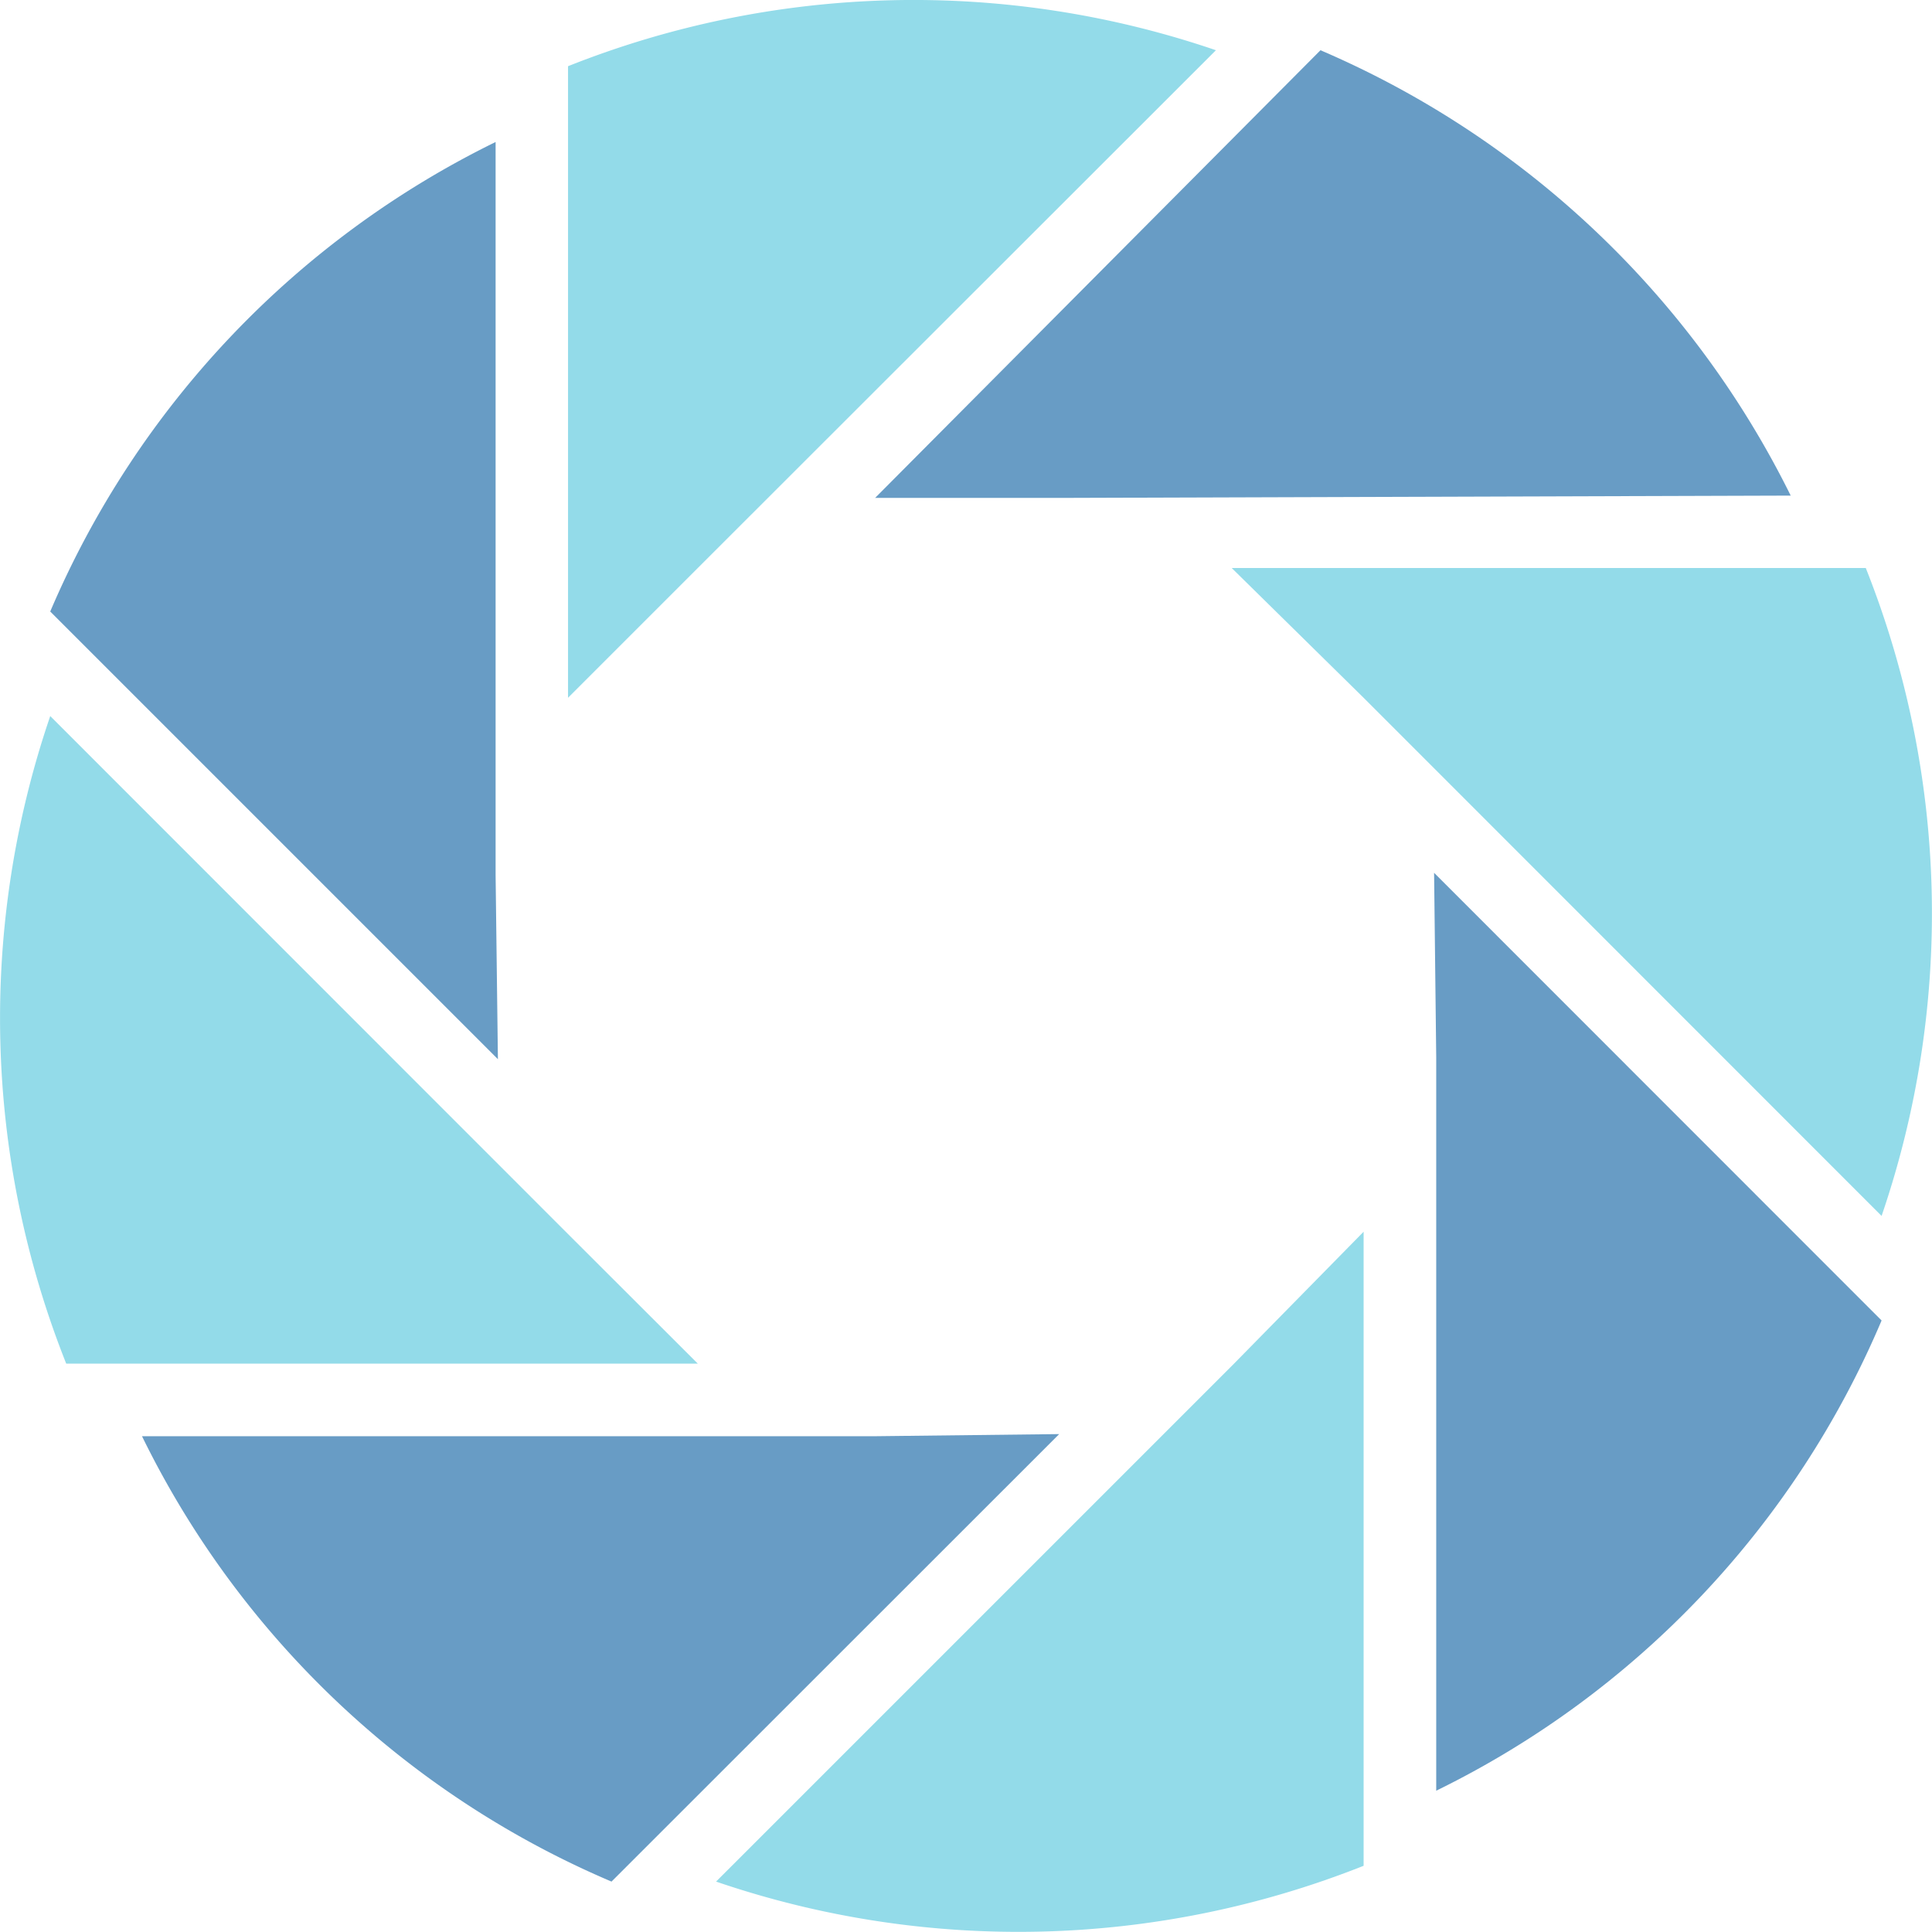
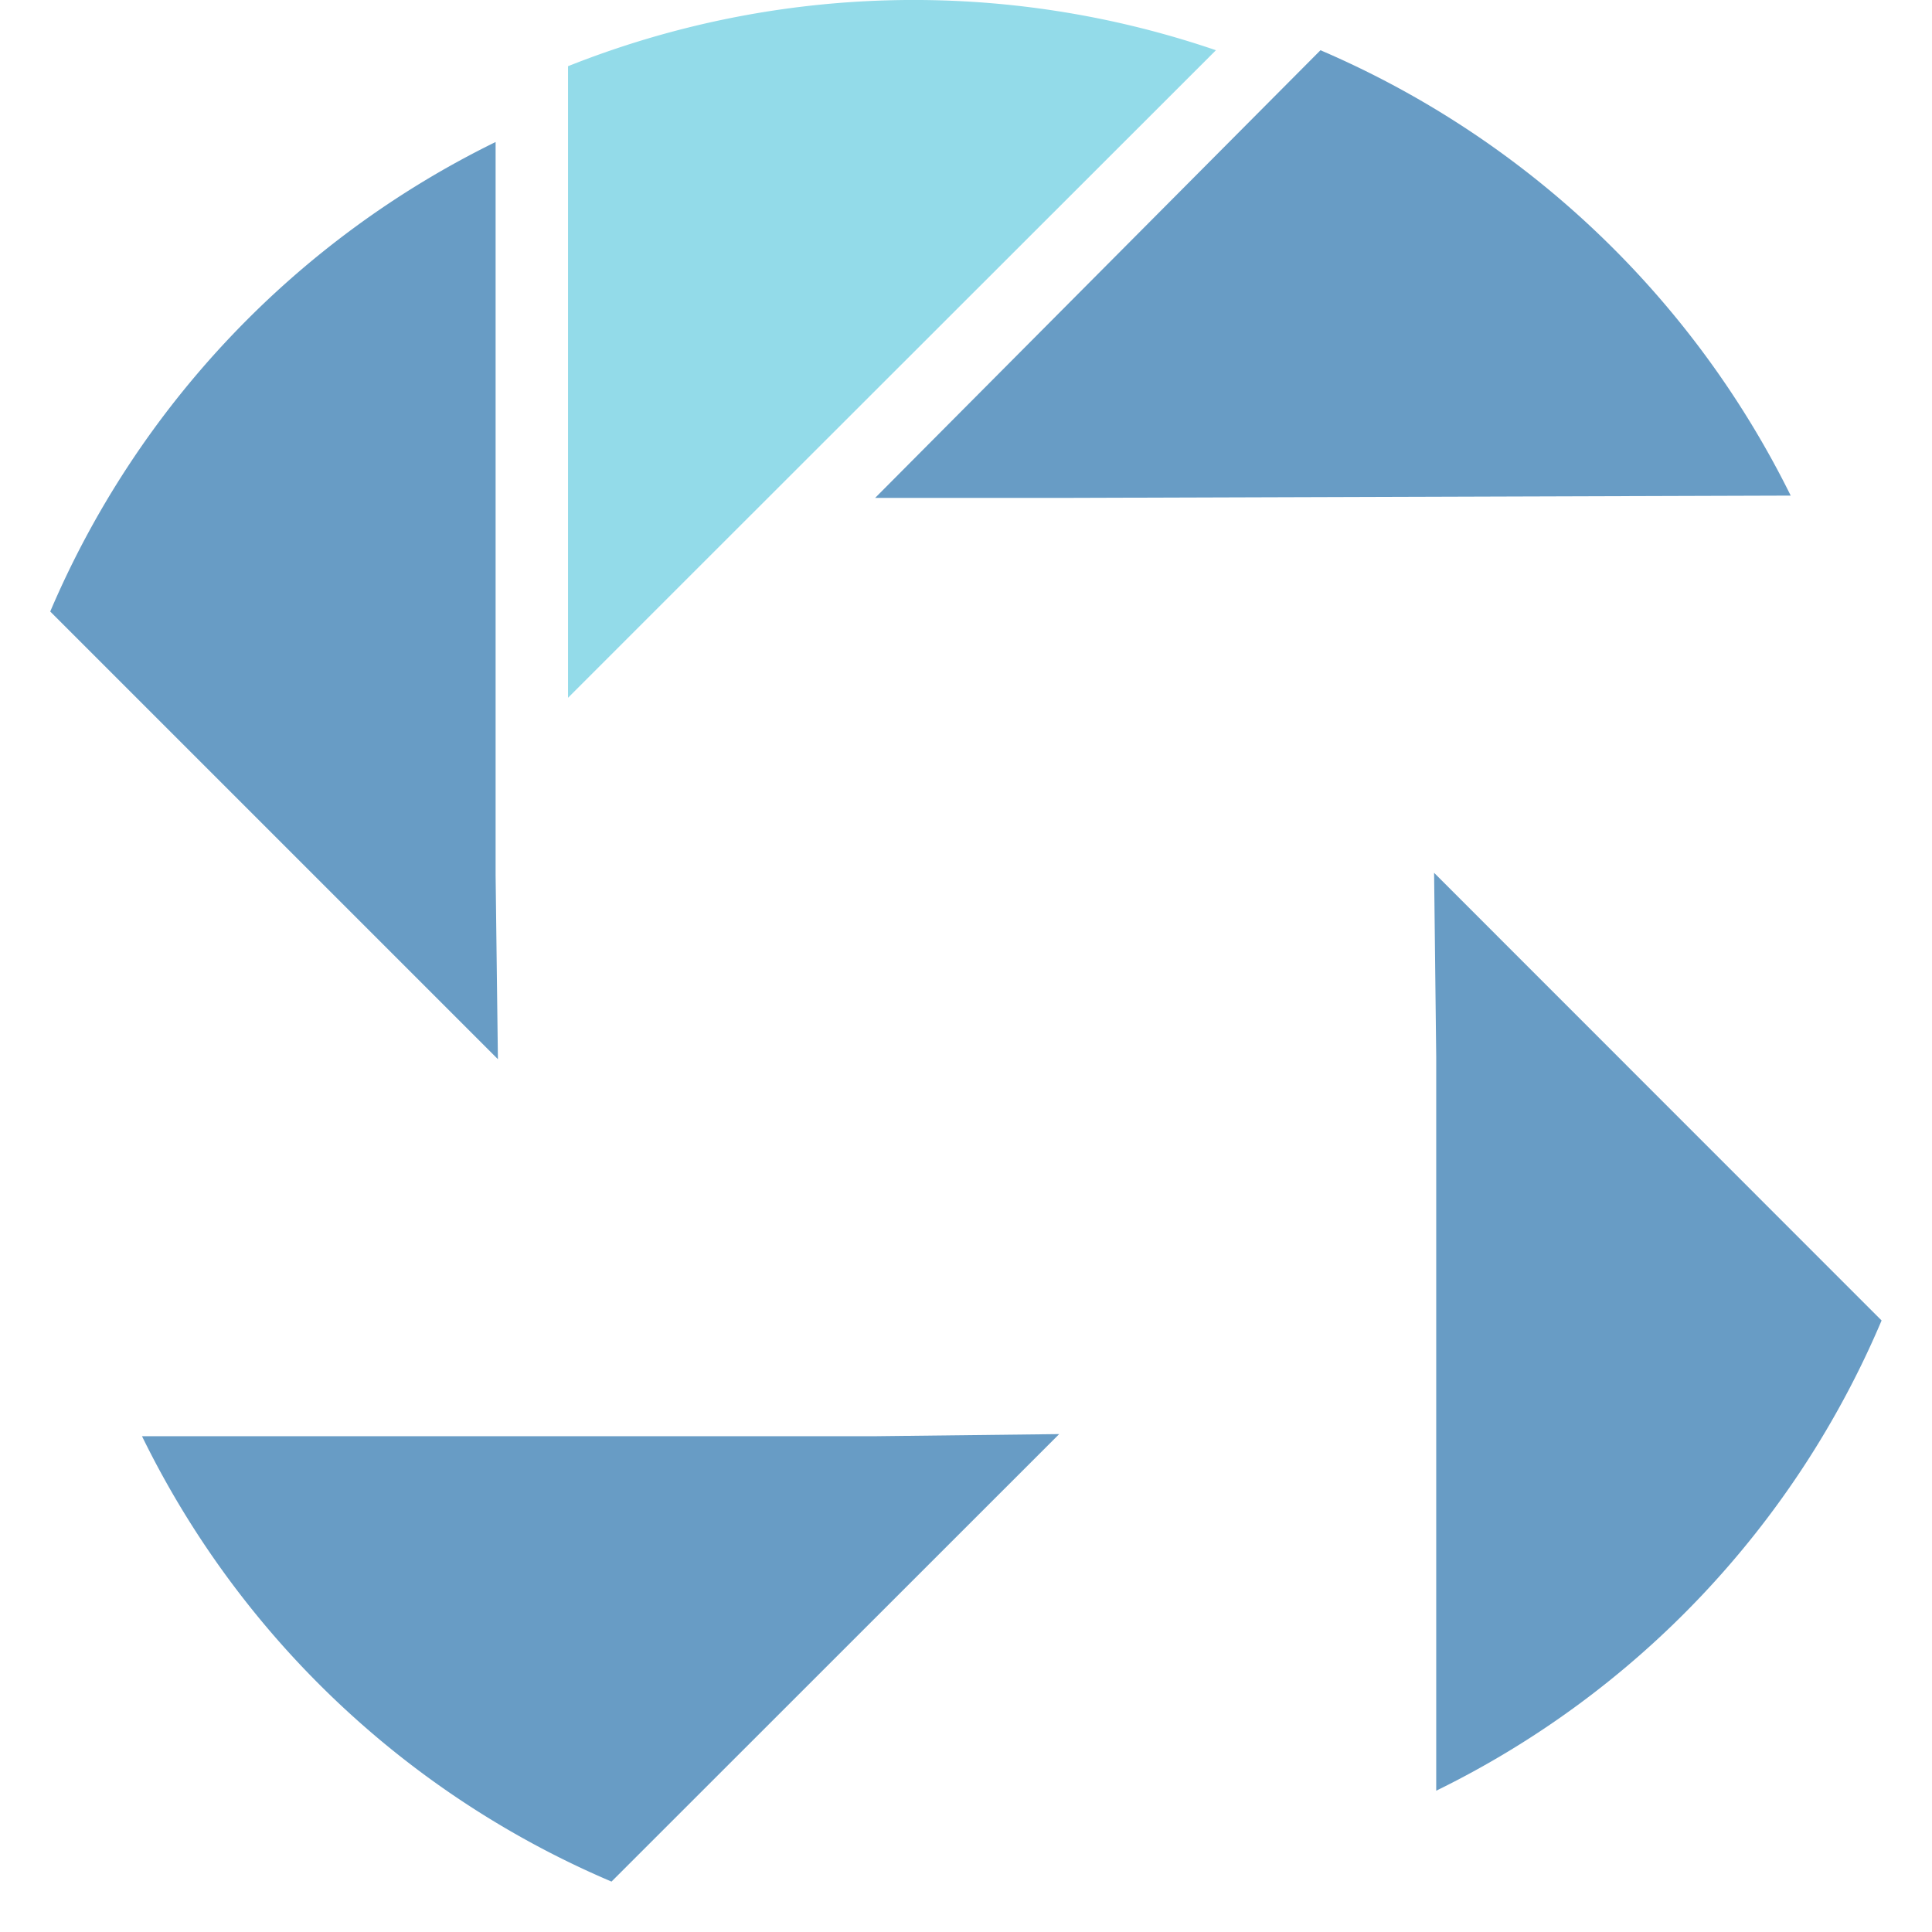
<svg xmlns="http://www.w3.org/2000/svg" viewBox="0 0 108.84 108.84" style="animation: spin 1.5s infinite;">
  <defs>
    <style>.cls-1{fill:#689cc5;}.cls-2{fill:#93dbe9;}</style>
  </defs>
  <g id="Layer_2" data-name="Layer 2" style="animation: spin 1.5 infinite;">
    <g id="Layer_1-2" data-name="Layer 1">
      <path class="cls-1" d="M59.67,28.05H49.3L74.39,2.83a52.72,52.72,0,0,1,26.49,25.09Z" />
      <path class="cls-2" d="M39.31,32,68.5,2.83A52.65,52.65,0,0,0,32,3.73V39.31Z" />
-       <path class="cls-2" d="M39.44,32,68.63,2.83Z" />
      <path class="cls-1" d="M27.92,49.3V8A52.25,52.25,0,0,0,2.83,34.45L28.05,59.67Z" />
      <path class="cls-2" d="M28.05,49.17v0Z" />
-       <path class="cls-2" d="M32,69.52,2.83,40.34a52.65,52.65,0,0,0,.9,36.48H39.31Z" />
      <path class="cls-2" d="M32,69.39,2.83,40.21Z" />
      <path class="cls-1" d="M49.3,80.91H8A52.17,52.17,0,0,0,34.45,106L59.67,80.79Z" />
      <path class="cls-2" d="M49.17,80.79h0Z" />
-       <path class="cls-2" d="M69.52,76.82,40.34,106a52.65,52.65,0,0,0,36.48-.89V69.39Z" />
      <path class="cls-2" d="M69.39,76.82,40.21,106Z" />
      <path class="cls-1" d="M80.91,59.54v41.34A52.11,52.11,0,0,0,106,74.39L80.79,49.17Z" />
      <path class="cls-2" d="M80.79,59.67v0Z" />
-       <path class="cls-2" d="M76.82,39.31,106,68.5A52.65,52.65,0,0,0,105.11,32H69.39Z" />
      <path class="cls-2" d="M105.11,32h0Z" />
-       <path class="cls-2" d="M76.82,39.44,106,68.63Z" />
    </g>
  </g>
</svg>